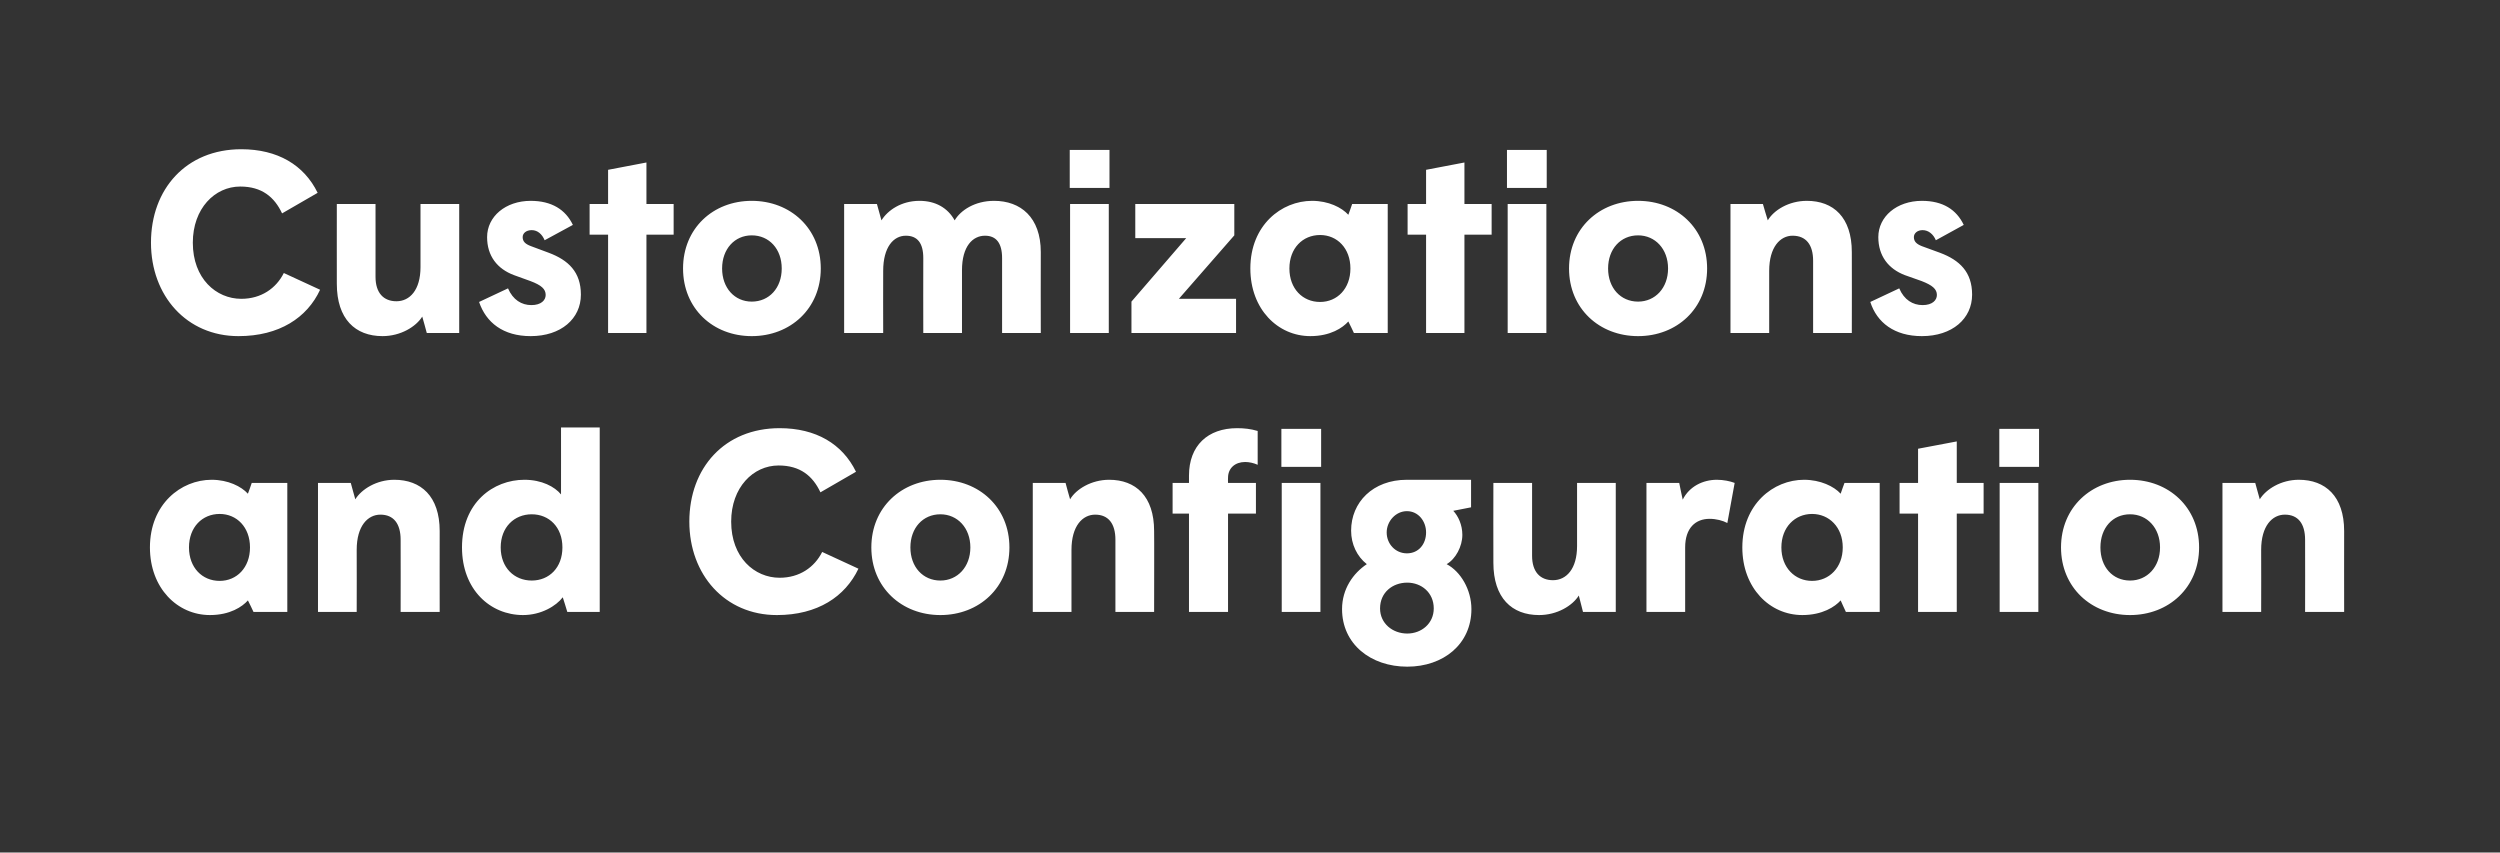
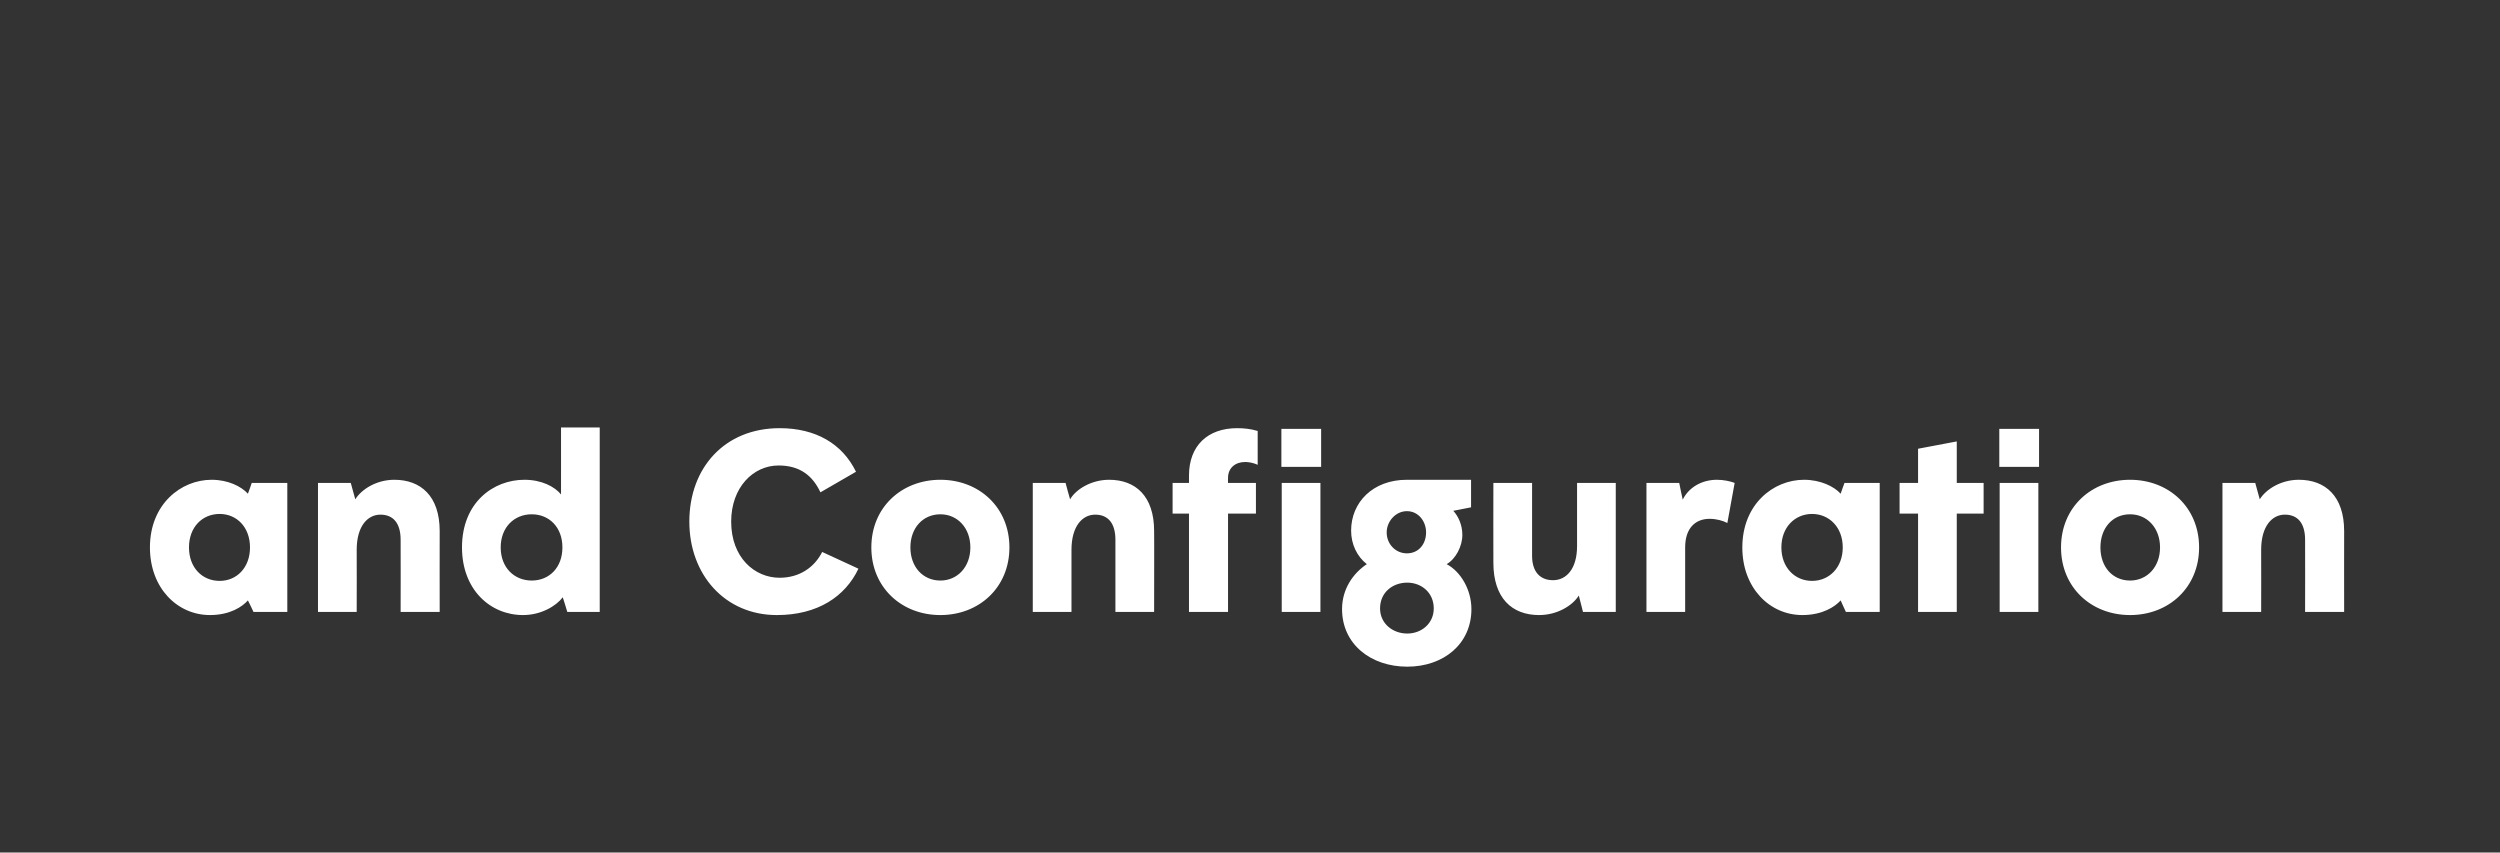
<svg xmlns="http://www.w3.org/2000/svg" version="1.1" width="717px" height="244.5px" viewBox="0 0 717 244.5">
  <rect x="0" y="0" width="717" height="244.5" fill="#333333" stroke="none" />
  <desc>Customizations and Configuration</desc>
  <defs />
  <g id="Polygon135244">
    <path d="m71.7 157c0-5.8-3.8-9.6-8.7-9.6c-5 0-8.8 3.8-8.8 9.6c0 5.8 3.8 9.6 8.8 9.6c4.9 0 8.7-3.8 8.7-9.6zm-28.7 0c0-12.4 8.9-19.4 17.7-19.4c4.7 0 8.5 1.9 10.4 4c.04.01 1.1-3.1 1.1-3.1l10.2 0l0 37l-9.7 0c0 0-1.56-3.33-1.6-3.3c-1.6 1.8-5.1 4.2-10.9 4.2c-9.3 0-17.2-7.7-17.2-19.4zm48.2-18.5l9.4 0c0 0 1.3 4.74 1.3 4.7c1.8-2.9 6.1-5.6 11.2-5.6c7.6 0 13 4.7 13 14.7c-.03-.04 0 23.2 0 23.2l-11.2 0c0 0 .04-20.72 0-20.7c0-4.6-2-7.2-5.8-7.2c-3.6 0-6.8 3.2-6.8 10.1c.04.04 0 17.8 0 17.8l-11.1 0l0-37zm70.1 18.5c0-5.8-3.8-9.5-8.8-9.5c-5 0-8.9 3.7-8.9 9.5c0 5.8 3.9 9.5 8.9 9.5c5 0 8.8-3.7 8.8-9.5zm-28.8 0c0-12.9 9-19.4 17.9-19.4c5 0 8.7 2 10.5 4.2c.02.03 0-19.2 0-19.2l11.1 0l0 52.9l-9.3 0c0 0-1.27-4.22-1.3-4.2c-1.9 2.5-6.2 5.1-11.4 5.1c-9.4 0-17.5-7.3-17.5-19.4zm65.2-7.4c0-15.4 10.1-26.8 25.9-26.8c10.4 0 18 4.5 21.9 12.5c0 0-10.2 5.9-10.2 5.9c-2.2-4.7-5.8-7.7-12-7.7c-7.3 0-13.6 6.3-13.6 16.1c0 10.3 6.7 16.1 13.9 16.1c5.7 0 10-3 12.2-7.4c0 0 10.4 4.8 10.4 4.8c-3.8 8-11.7 13.3-23.4 13.3c-14.9 0-25.1-11.6-25.1-26.8zm52.2 7.4c0-11.5 8.7-19.4 19.8-19.4c11.1 0 19.8 7.9 19.8 19.4c0 11.5-8.7 19.4-19.8 19.4c-11.1 0-19.8-7.9-19.8-19.4zm28.4 0c0-5.6-3.7-9.5-8.6-9.5c-5 0-8.6 3.9-8.6 9.5c0 5.6 3.6 9.5 8.6 9.5c4.9 0 8.6-3.9 8.6-9.5zm17.9-18.5l9.4 0c0 0 1.27 4.74 1.3 4.7c1.7-2.9 6.1-5.6 11.2-5.6c7.6 0 12.9 4.7 12.9 14.7c.05-.04 0 23.2 0 23.2l-11.1 0c0 0 .01-20.72 0-20.7c0-4.6-2-7.2-5.8-7.2c-3.6 0-6.8 3.2-6.8 10.1c.01.04 0 17.8 0 17.8l-11.1 0l0-37zm71.3-15.5l11.4 0l0 10.9l-11.4 0l0-10.9zm-26.5 24.3l-4.7 0l0-8.8l4.7 0c0 0 .02-2.07 0-2.1c0-8.6 5.4-13.6 13.8-13.6c2 0 3.9.2 5.9.8c0 0 0 9.7 0 9.7c-1.1-.5-2.4-.8-3.6-.8c-2.9 0-4.9 1.8-4.9 4.5c-.05.02 0 1.5 0 1.5l8 0l0 8.8l-8 0l0 28.2l-11.2 0l0-28.2zm26.6-8.8l11.1 0l0 37l-11.1 0l0-37zm17.3 36.2c0-5.8 3.2-10.3 7.1-12.9c-2.8-2.2-4.5-5.7-4.5-9.6c0-8.1 6.2-14.6 16-14.6c-.02.01 18.4 0 18.4 0l0 7.9c0 0-5.09.99-5.1 1c1.4 1.5 2.6 4 2.6 6.9c0 3.3-1.9 6.9-4.5 8.4c4 2.1 7.1 7.3 7.1 12.9c0 10-8 16.5-18.4 16.5c-10.5 0-18.7-6.5-18.7-16.5zm24.1-22c0-3.2-2.2-6.1-5.5-6.1c-3.2 0-5.8 2.9-5.8 6.1c0 3.3 2.5 6 5.8 6c3.4 0 5.5-2.7 5.5-6zm2.2 21.8c0-4.6-3.6-7.4-7.6-7.4c-4.2 0-7.8 2.8-7.8 7.4c0 4.3 3.6 7.2 7.8 7.2c4.1 0 7.6-2.9 7.6-7.2zm17.1-13.1c-.04.04 0-22.9 0-22.9l11.1 0c0 0 0 20.94 0 20.9c0 4.6 2.3 7 6 7c3.8 0 6.9-3.2 6.9-9.8c-.01-.04 0-18.1 0-18.1l11.1 0l0 37l-9.4 0c0 0-1.2-4.74-1.2-4.7c-1.8 2.9-6.2 5.6-11.4 5.6c-7.8 0-13.1-4.9-13.1-15zm43.9-22.9l9.4 0c0 0 .97 4.81 1 4.8c1.9-3.8 5.8-5.7 9.8-5.7c1.9 0 3.8.4 5.1.9c0 0-2.1 11.5-2.1 11.5c-1.3-.7-3.2-1.2-5.1-1.2c-4 0-7 2.6-7 8.2c0 0 0 18.5 0 18.5l-11.1 0l0-37zm56.3 18.5c0-5.8-3.9-9.6-8.8-9.6c-4.9 0-8.8 3.8-8.8 9.6c0 5.8 3.9 9.6 8.8 9.6c4.9 0 8.8-3.8 8.8-9.6zm-28.8 0c0-12.4 8.9-19.4 17.7-19.4c4.7 0 8.6 1.9 10.5 4c-.04.01 1.1-3.1 1.1-3.1l10.1 0l0 37l-9.7 0c0 0-1.54-3.33-1.5-3.3c-1.6 1.8-5.2 4.2-11 4.2c-9.3 0-17.2-7.7-17.2-19.4zm50.4-9.7l-5.3 0l0-8.8l5.3 0l0-9.8l11.1-2.1l0 11.9l7.7 0l0 8.8l-7.7 0l0 28.2l-11.1 0l0-28.2zm23.3-24.3l11.4 0l0 10.9l-11.4 0l0-10.9zm.1 15.5l11.1 0l0 37l-11.1 0l0-37zm17.6 18.5c0-11.5 8.7-19.4 19.8-19.4c11.1 0 19.8 7.9 19.8 19.4c0 11.5-8.7 19.4-19.8 19.4c-11.1 0-19.8-7.9-19.8-19.4zm28.4 0c0-5.6-3.7-9.5-8.6-9.5c-5 0-8.5 3.9-8.5 9.5c0 5.6 3.5 9.5 8.5 9.5c4.9 0 8.6-3.9 8.6-9.5zm17.9-18.5l9.4 0c0 0 1.3 4.74 1.3 4.7c1.8-2.9 6.1-5.6 11.2-5.6c7.6 0 13 4.7 13 14.7c-.03-.04 0 23.2 0 23.2l-11.2 0c0 0 .04-20.72 0-20.7c0-4.6-2-7.2-5.8-7.2c-3.6 0-6.8 3.2-6.8 10.1c.04.04 0 17.8 0 17.8l-11.1 0l0-37z" stroke="none" fill="#ffffff" />
  </g>
  <g id="Polygon135243">
-     <path d="m43.3 69.6c0-15.4 10.1-26.8 25.9-26.8c10.4 0 18 4.5 21.9 12.5c0 0-10.2 5.9-10.2 5.9c-2.2-4.7-5.8-7.7-12-7.7c-7.3 0-13.6 6.3-13.6 16.1c0 10.3 6.7 16.1 13.9 16.1c5.7 0 10-3 12.2-7.4c0 0 10.4 4.8 10.4 4.8c-3.7 8-11.7 13.3-23.4 13.3c-14.9 0-25.1-11.6-25.1-26.8zm53.3 11.8c-.02.04 0-22.9 0-22.9l11.1 0c0 0 .01 20.94 0 20.9c0 4.6 2.3 7 6 7c3.8 0 6.9-3.2 6.9-9.8c.01-.04 0-18.1 0-18.1l11.1 0l0 37l-9.3 0c0 0-1.28-4.74-1.3-4.7c-1.8 2.9-6.2 5.6-11.4 5.6c-7.8 0-13.1-4.9-13.1-15zm40.8 5.2c0 0 8.3-3.9 8.3-3.9c1.4 3.3 3.9 4.8 6.7 4.8c2.8 0 4.1-1.4 4.1-2.9c0-1.7-1.2-2.8-4.4-4c0 0-4.7-1.7-4.7-1.7c-4.8-1.8-7.7-5.5-7.7-10.9c0-5.9 5.3-10.4 12.5-10.4c6 0 10 2.5 12.1 6.9c0 0-8.1 4.4-8.1 4.4c-.7-1.7-2-2.9-3.7-2.9c-1.6 0-2.6.9-2.6 2c0 1.3.8 2 2.4 2.6c0 0 5.1 1.9 5.1 1.9c5.6 2.1 9.2 5.5 9.2 12c0 6.9-5.7 11.9-14.4 11.9c-7.9 0-12.8-3.9-14.8-9.8zm37-19.3l-5.3 0l0-8.8l5.3 0l0-9.8l11-2.1l0 11.9l7.8 0l0 8.8l-7.8 0l0 28.2l-11 0l0-28.2zm21.5 9.7c0-11.5 8.6-19.4 19.7-19.4c11.1 0 19.8 7.9 19.8 19.4c0 11.5-8.7 19.4-19.8 19.4c-11.1 0-19.7-7.9-19.7-19.4zm28.3 0c0-5.6-3.6-9.5-8.6-9.5c-4.9 0-8.5 3.9-8.5 9.5c0 5.6 3.6 9.5 8.5 9.5c5 0 8.6-3.9 8.6-9.5zm17.9-18.5l9.4 0c0 0 1.32 4.74 1.3 4.7c1.8-2.9 5.7-5.6 10.9-5.6c4.6 0 8.1 2 10.1 5.6c1.7-2.9 5.8-5.6 11.3-5.6c7.6 0 13.4 4.7 13.4 14.7c-.04-.04 0 23.2 0 23.2l-11.1 0c0 0 0-21.53 0-21.5c0-4.3-1.7-6.4-4.9-6.4c-3.5 0-6.6 3-6.6 9.9c-.01.02 0 18 0 18l-11.1 0c0 0-.04-21.53 0-21.5c0-4.3-1.7-6.4-5-6.4c-3.5 0-6.5 3.2-6.5 10.1c-.04.04 0 17.8 0 17.8l-11.2 0l0-37zm64.7-15.5l11.4 0l0 10.9l-11.4 0l0-10.9zm.1 15.5l11.1 0l0 37l-11.1 0l0-37zm17.6 28l15.7-18.2l-14.6 0l0-9.8l28.4 0l0 9l-15.9 18.2l16.4 0l0 9.8l-30 0l0-9zm62.8-9.5c0-5.8-3.8-9.6-8.7-9.6c-5 0-8.8 3.8-8.8 9.6c0 5.8 3.8 9.6 8.8 9.6c4.9 0 8.7-3.8 8.7-9.6zm-28.7 0c0-12.4 8.9-19.4 17.7-19.4c4.7 0 8.5 1.9 10.4 4c.04.01 1.1-3.1 1.1-3.1l10.2 0l0 37l-9.7 0c0 0-1.56-3.33-1.6-3.3c-1.6 1.8-5.1 4.2-10.9 4.2c-9.3 0-17.2-7.7-17.2-19.4zm50.4-9.7l-5.3 0l0-8.8l5.3 0l0-9.8l11-2.1l0 11.9l7.8 0l0 8.8l-7.8 0l0 28.2l-11 0l0-28.2zm23.2-24.3l11.4 0l0 10.9l-11.4 0l0-10.9zm.2 15.5l11.1 0l0 37l-11.1 0l0-37zm17.6 18.5c0-11.5 8.7-19.4 19.8-19.4c11.1 0 19.8 7.9 19.8 19.4c0 11.5-8.7 19.4-19.8 19.4c-11.1 0-19.8-7.9-19.8-19.4zm28.4 0c0-5.6-3.7-9.5-8.6-9.5c-5 0-8.6 3.9-8.6 9.5c0 5.6 3.6 9.5 8.6 9.5c4.9 0 8.6-3.9 8.6-9.5zm17.9-18.5l9.3 0c0 0 1.37 4.74 1.4 4.7c1.7-2.9 6-5.6 11.2-5.6c7.6 0 12.9 4.7 12.9 14.7c.04-.04 0 23.2 0 23.2l-11.1 0c0 0 .01-20.72 0-20.7c0-4.6-2-7.2-5.9-7.2c-3.5 0-6.7 3.2-6.7 10.1c.01.04 0 17.8 0 17.8l-11.1 0l0-37zm40.1 28.1c0 0 8.3-3.9 8.3-3.9c1.4 3.3 3.9 4.8 6.7 4.8c2.8 0 4.1-1.4 4.1-2.9c0-1.7-1.3-2.8-4.4-4c0 0-4.8-1.7-4.8-1.7c-4.7-1.8-7.6-5.5-7.6-10.9c0-5.9 5.3-10.4 12.5-10.4c6 0 9.9 2.5 12 6.9c0 0-8 4.4-8 4.4c-.7-1.7-2.1-2.9-3.8-2.9c-1.5 0-2.5.9-2.5 2c0 1.3.8 2 2.3 2.6c0 0 5.2 1.9 5.2 1.9c5.6 2.1 9.2 5.5 9.2 12c0 6.9-5.7 11.9-14.4 11.9c-7.9 0-12.9-3.9-14.8-9.8z" stroke="none" fill="#ffffff" />
-   </g>
+     </g>
</svg>